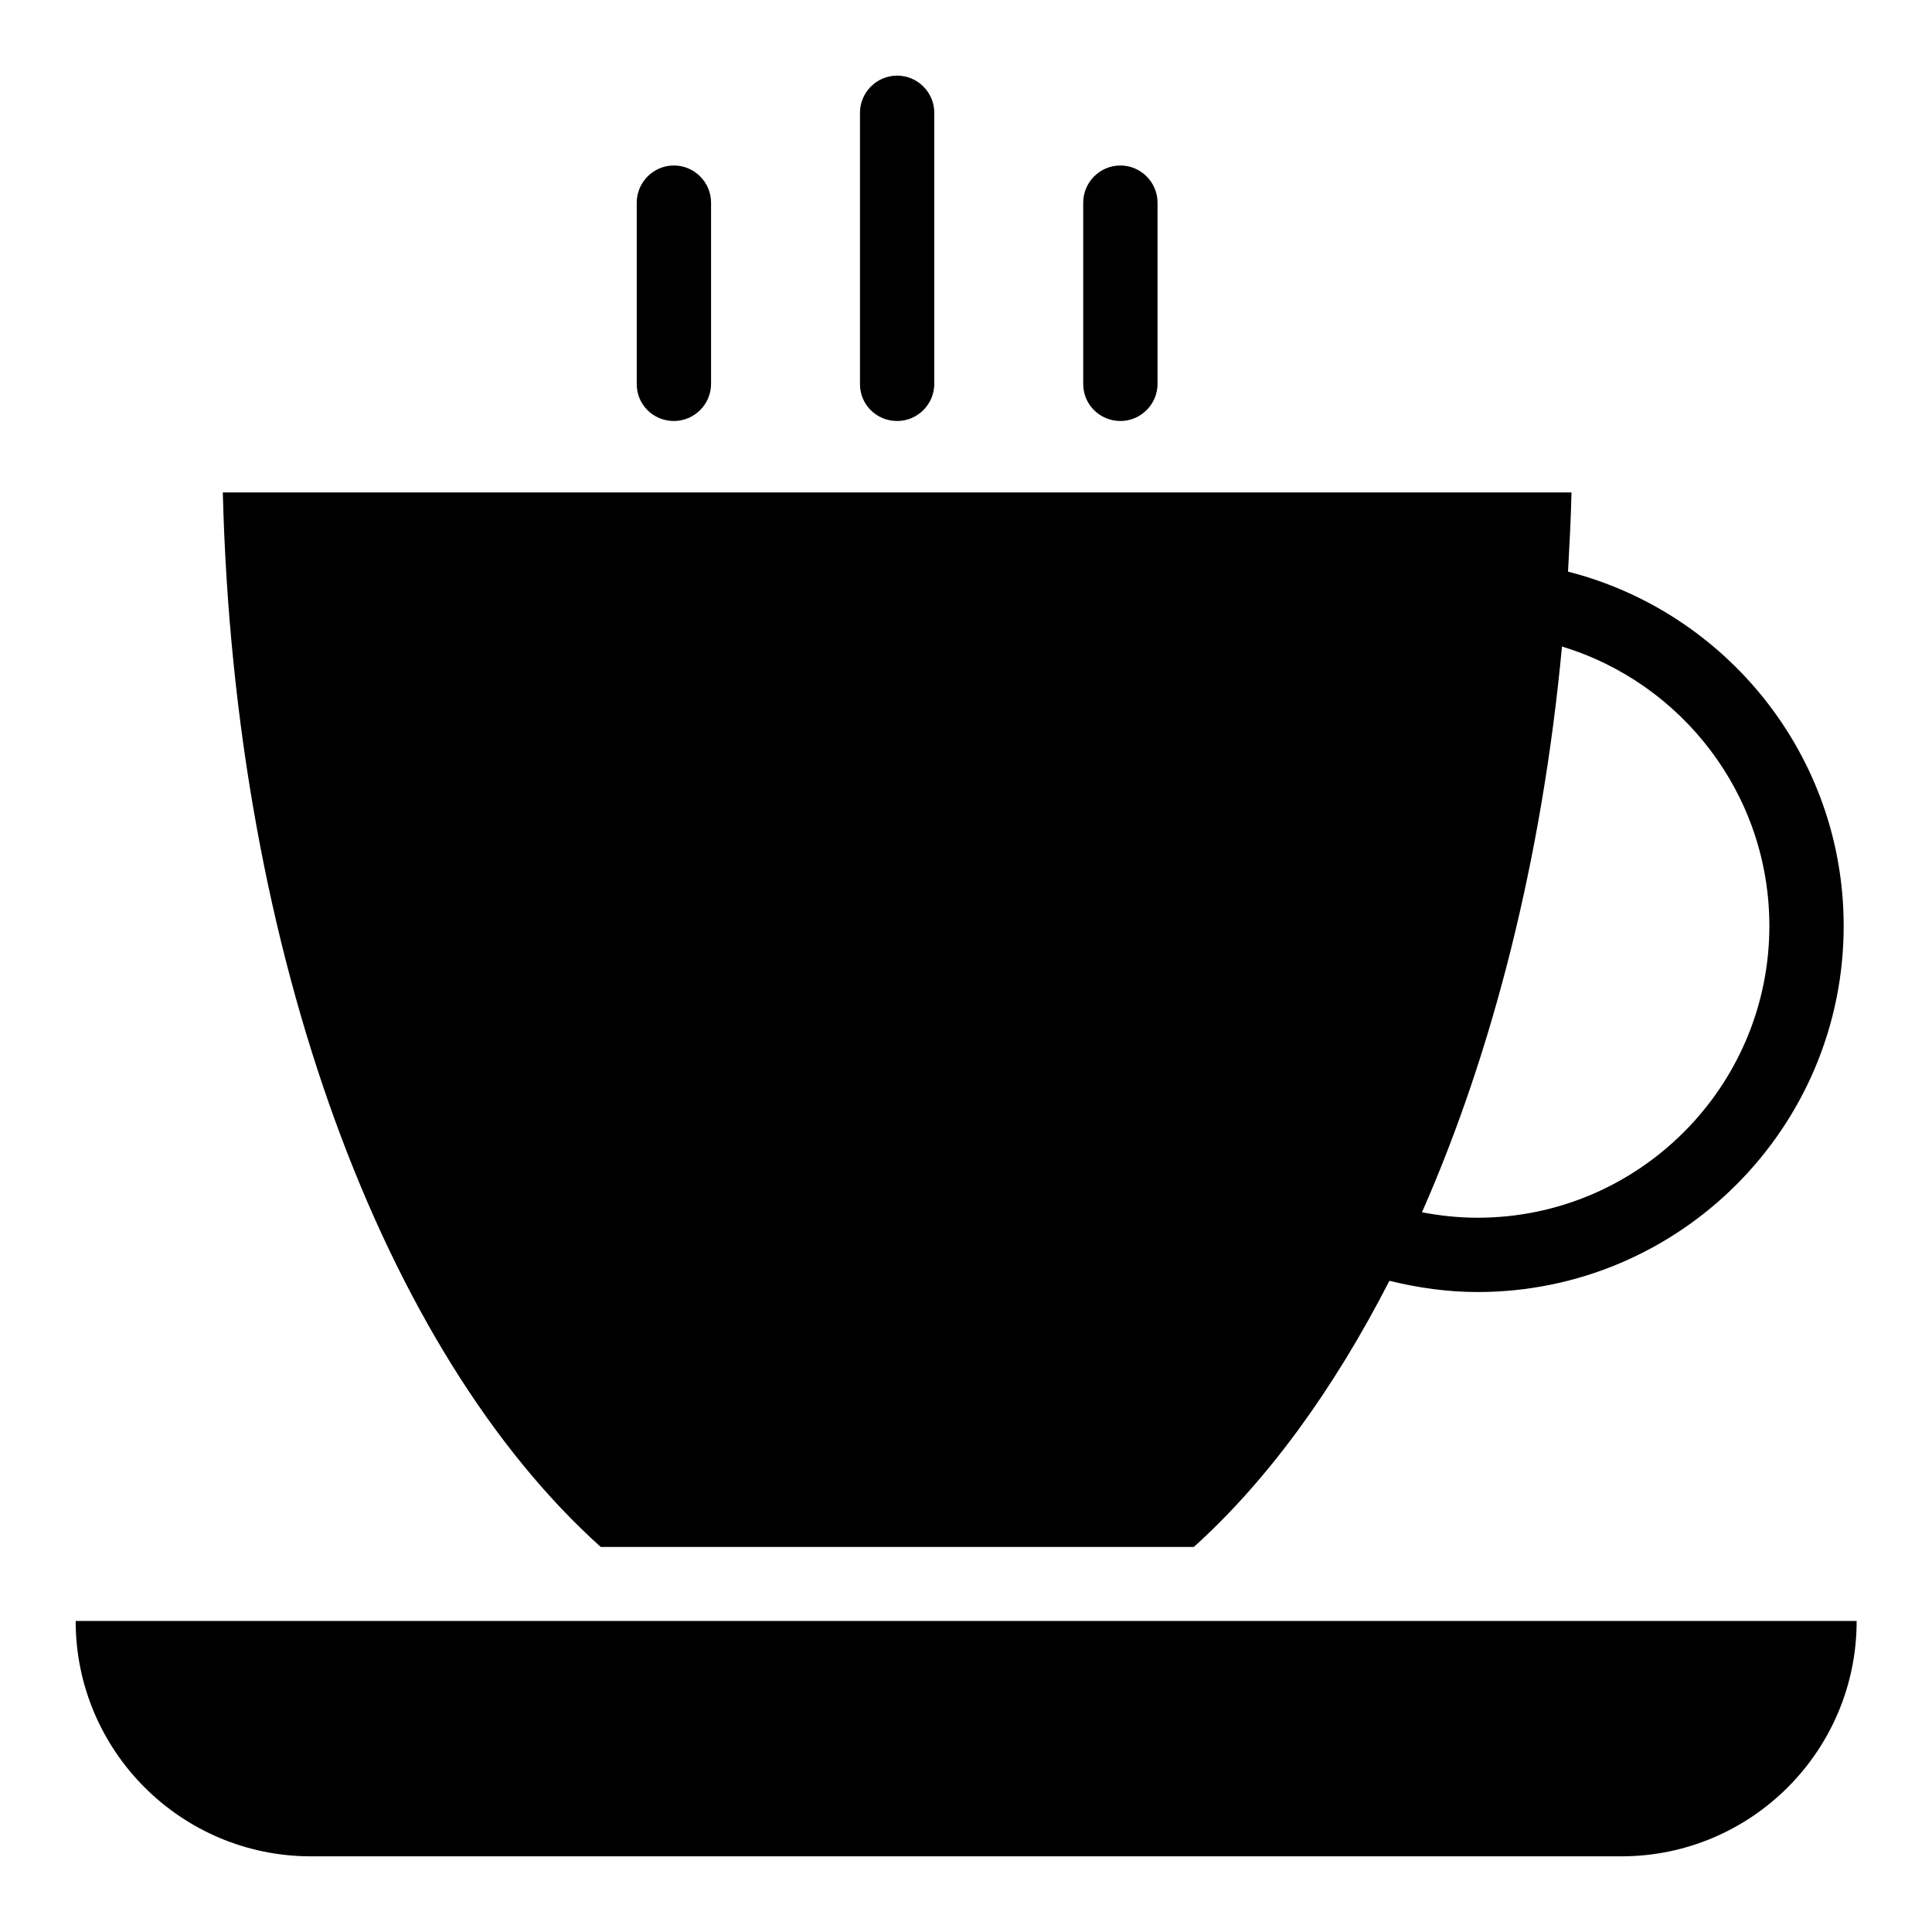
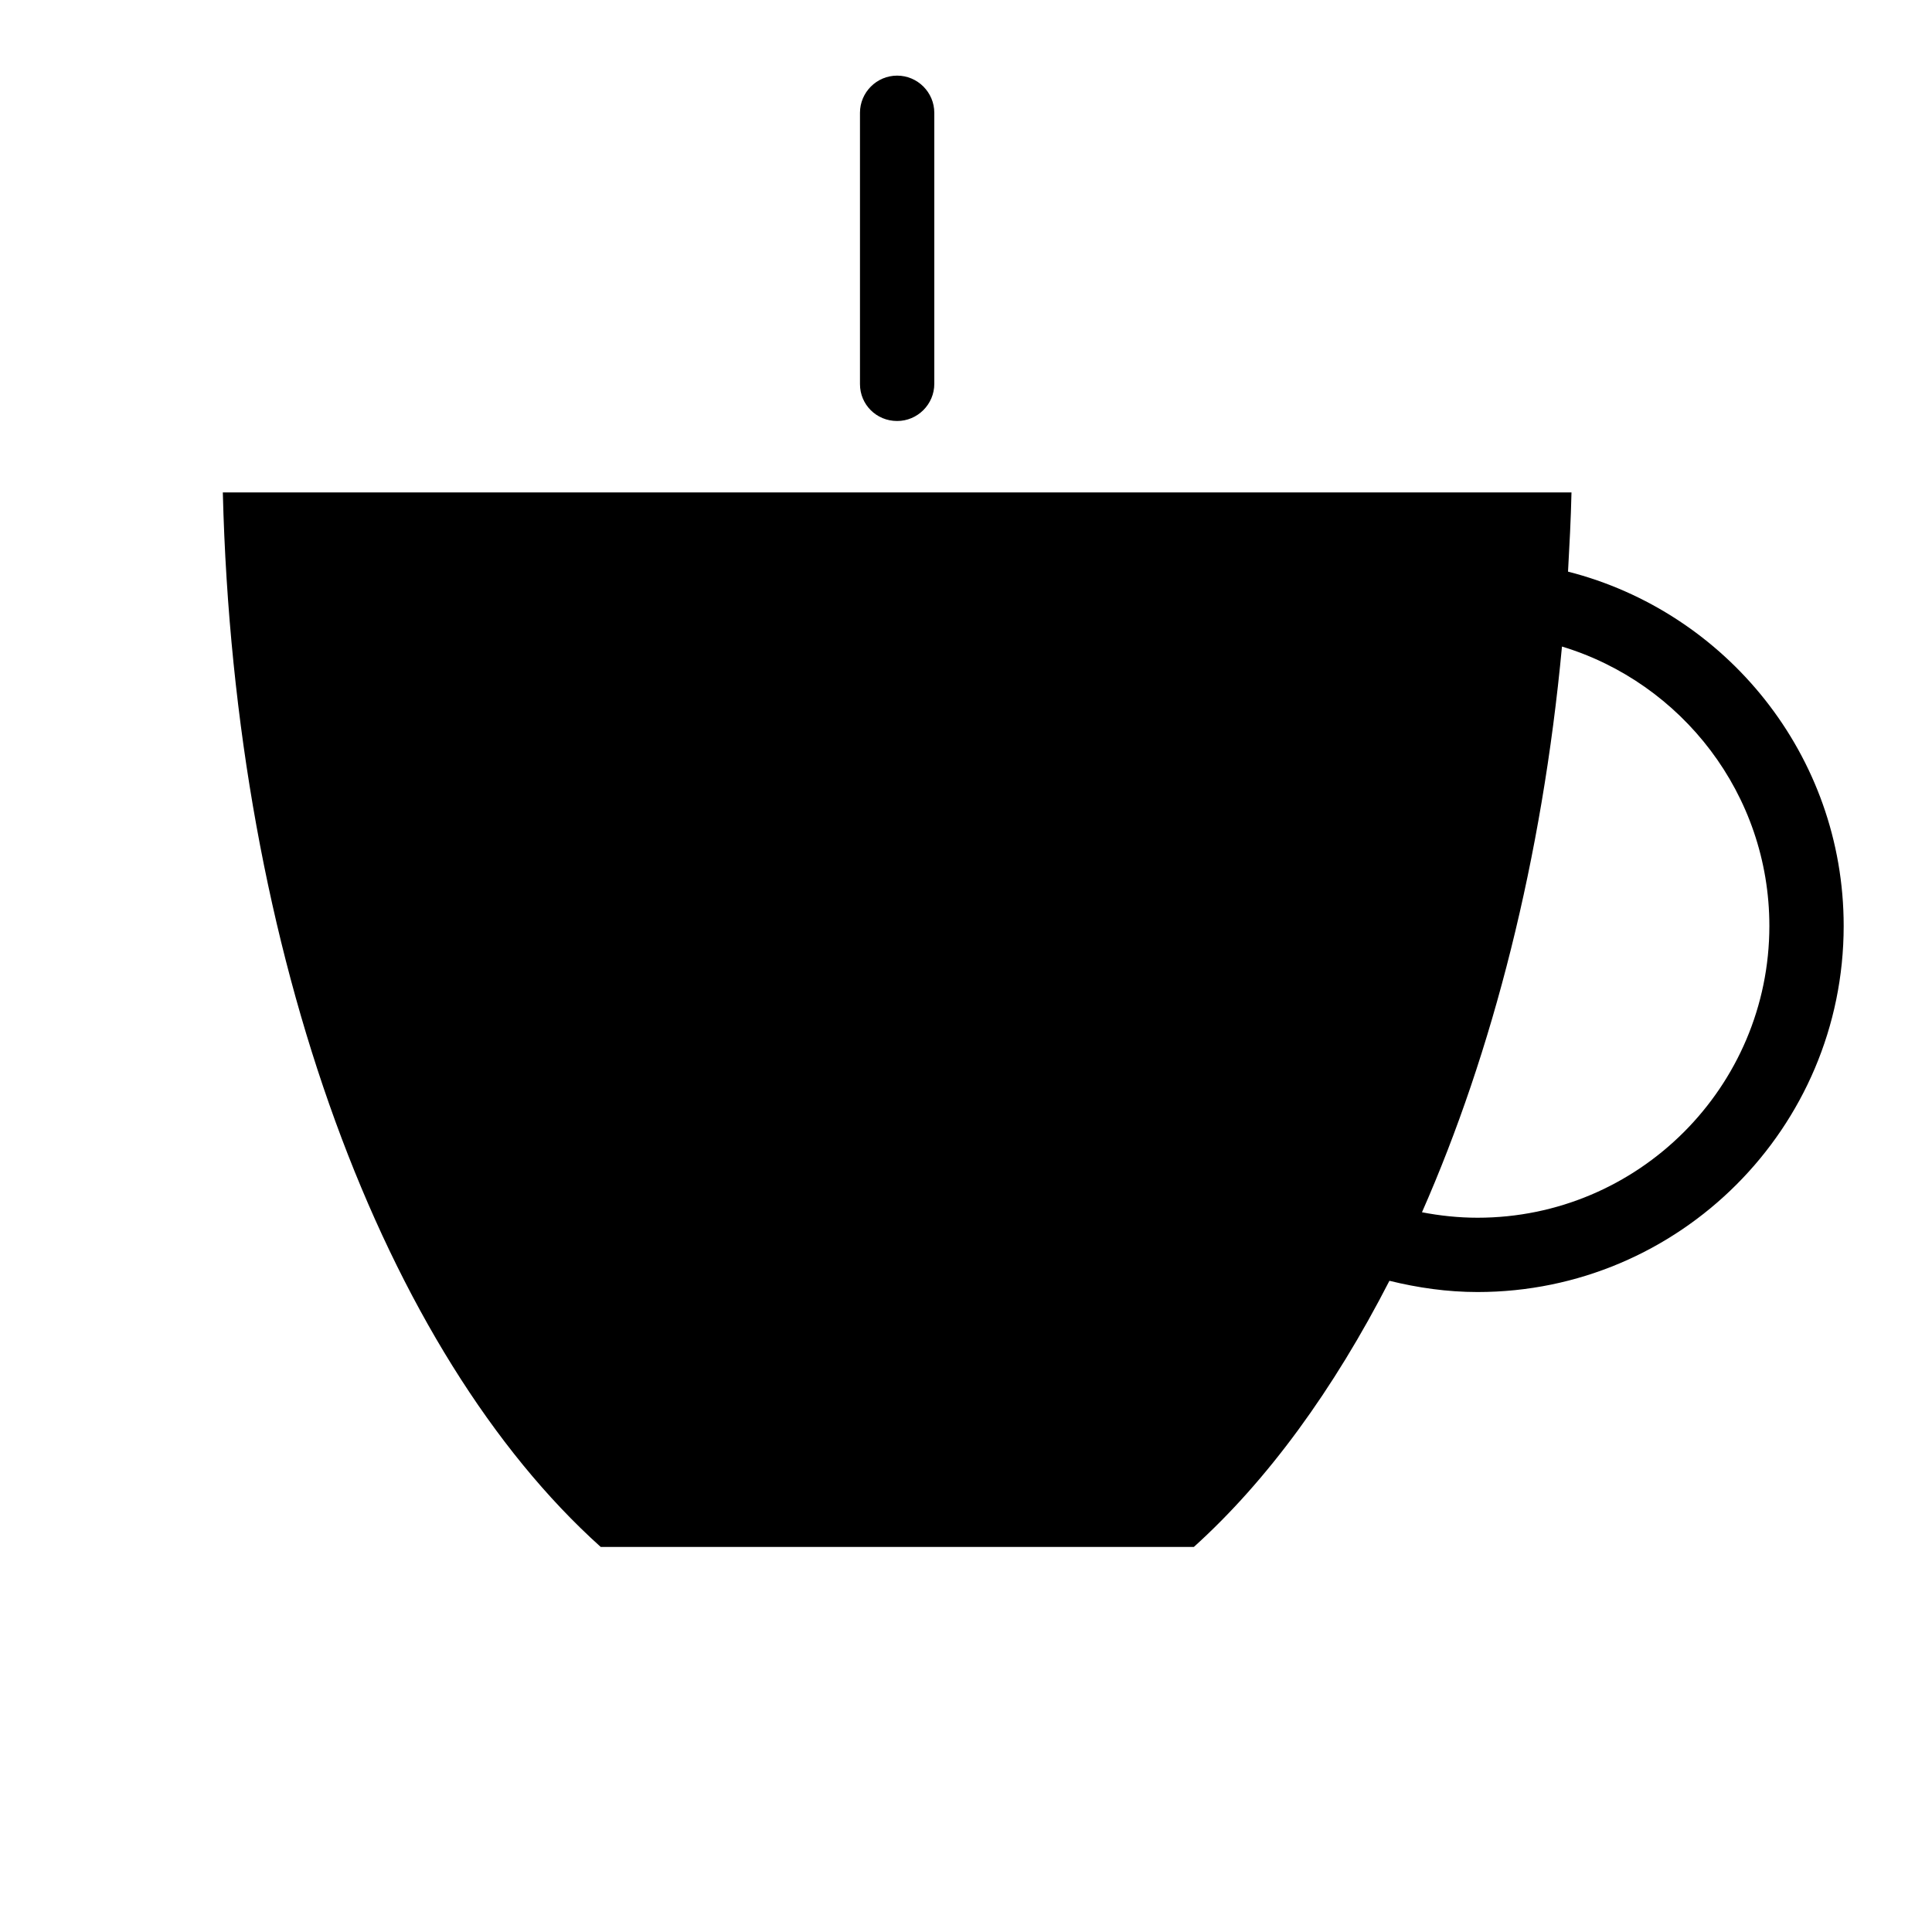
<svg xmlns="http://www.w3.org/2000/svg" fill="#000000" width="800px" height="800px" version="1.1" viewBox="144 144 512 512">
  <g>
-     <path d="m164.05 573.58c0 34.426 27.938 62.367 62.367 62.367h347.25c34.426 0 62.367-27.938 62.367-62.367z" />
    <path d="m303.21 553.96h157.17c19.543-17.633 37.023-41.68 51.832-70.535 7.481 1.832 15.266 2.977 23.359 2.977 53.512 0 97.023-43.512 97.023-97.023 0-45.191-31.145-83.203-73.051-93.891 0.383-6.945 0.762-13.895 0.918-20.992l-357.41 0.004c3.055 123.05 43.055 228.16 100.15 279.46zm254.73-238.62c31.754 9.617 54.961 39.16 54.961 74.043 0 42.672-34.73 77.328-77.328 77.328-5.039 0-10-0.535-14.734-1.449 18.707-42.441 31.836-93.664 37.102-149.92z" />
    <path d="m381.75 255.57c5.418 0 9.848-4.426 9.848-9.848v-71.832c0-5.418-4.426-9.848-9.848-9.848-5.418 0-9.848 4.426-9.848 9.848v71.906c0 5.422 4.352 9.773 9.848 9.773z" />
-     <path d="m322.59 255.57c5.418 0 9.848-4.426 9.848-9.848v-48.016c0-5.418-4.426-9.848-9.848-9.848-5.418 0-9.848 4.426-9.848 9.848v48.09c0 5.422 4.352 9.773 9.848 9.773z" />
-     <path d="m440.91 255.57c5.418 0 9.848-4.426 9.848-9.848v-48.016c0-5.418-4.426-9.848-9.848-9.848-5.418 0-9.848 4.426-9.848 9.848v48.09c0 5.422 4.43 9.773 9.848 9.773z" />
  </g>
</svg>